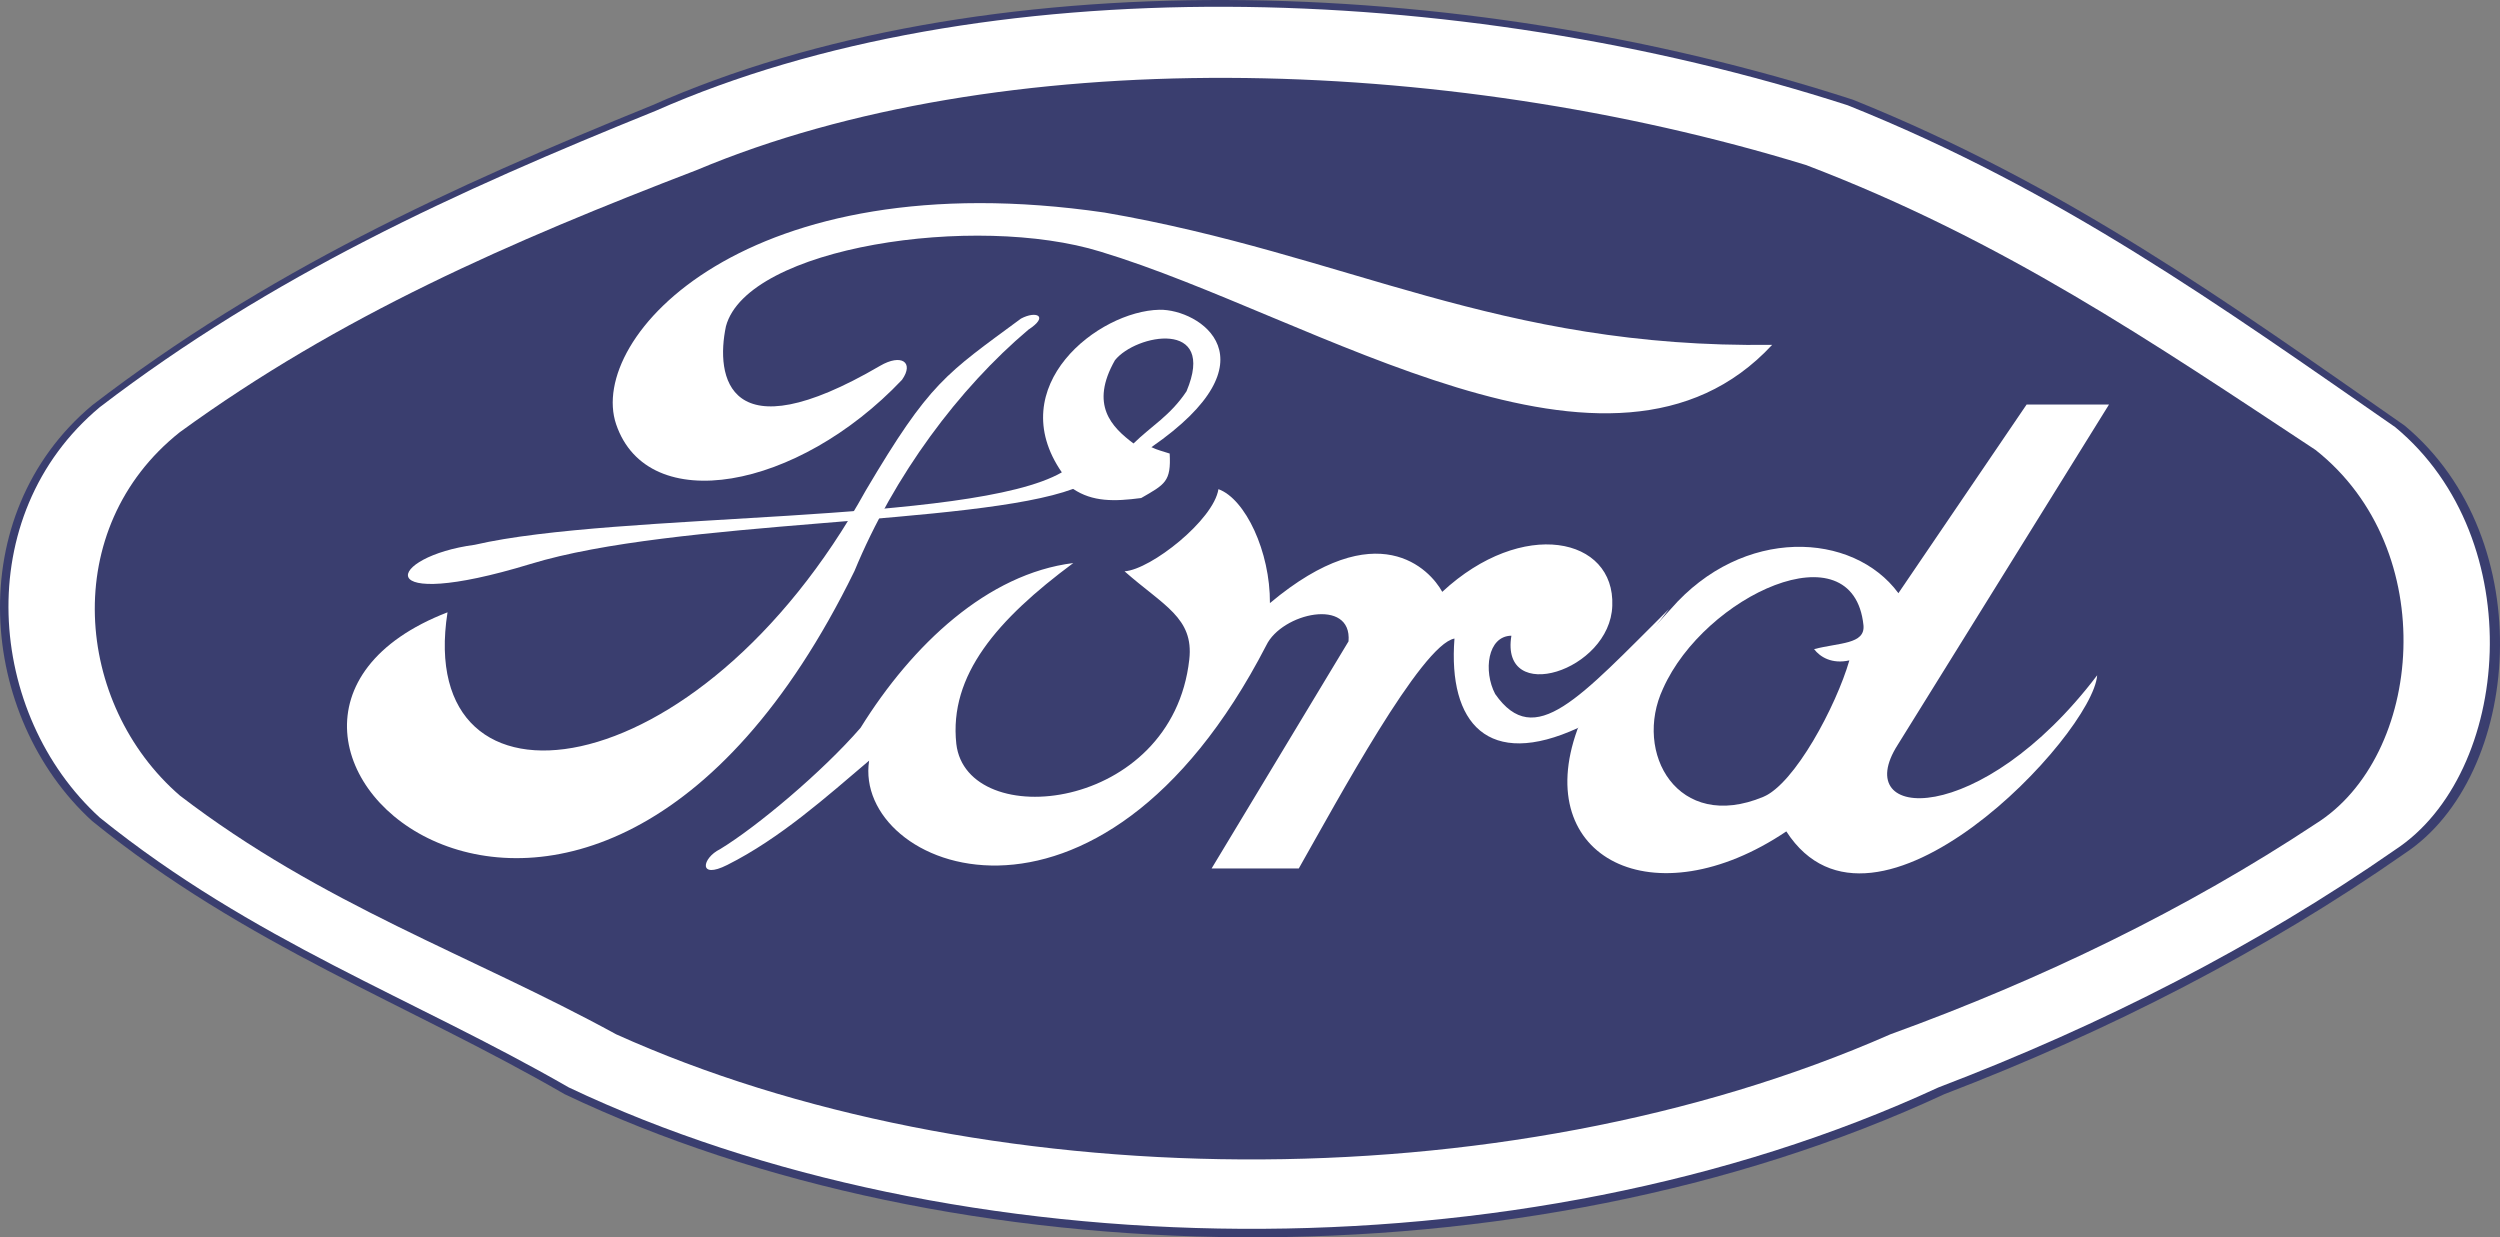
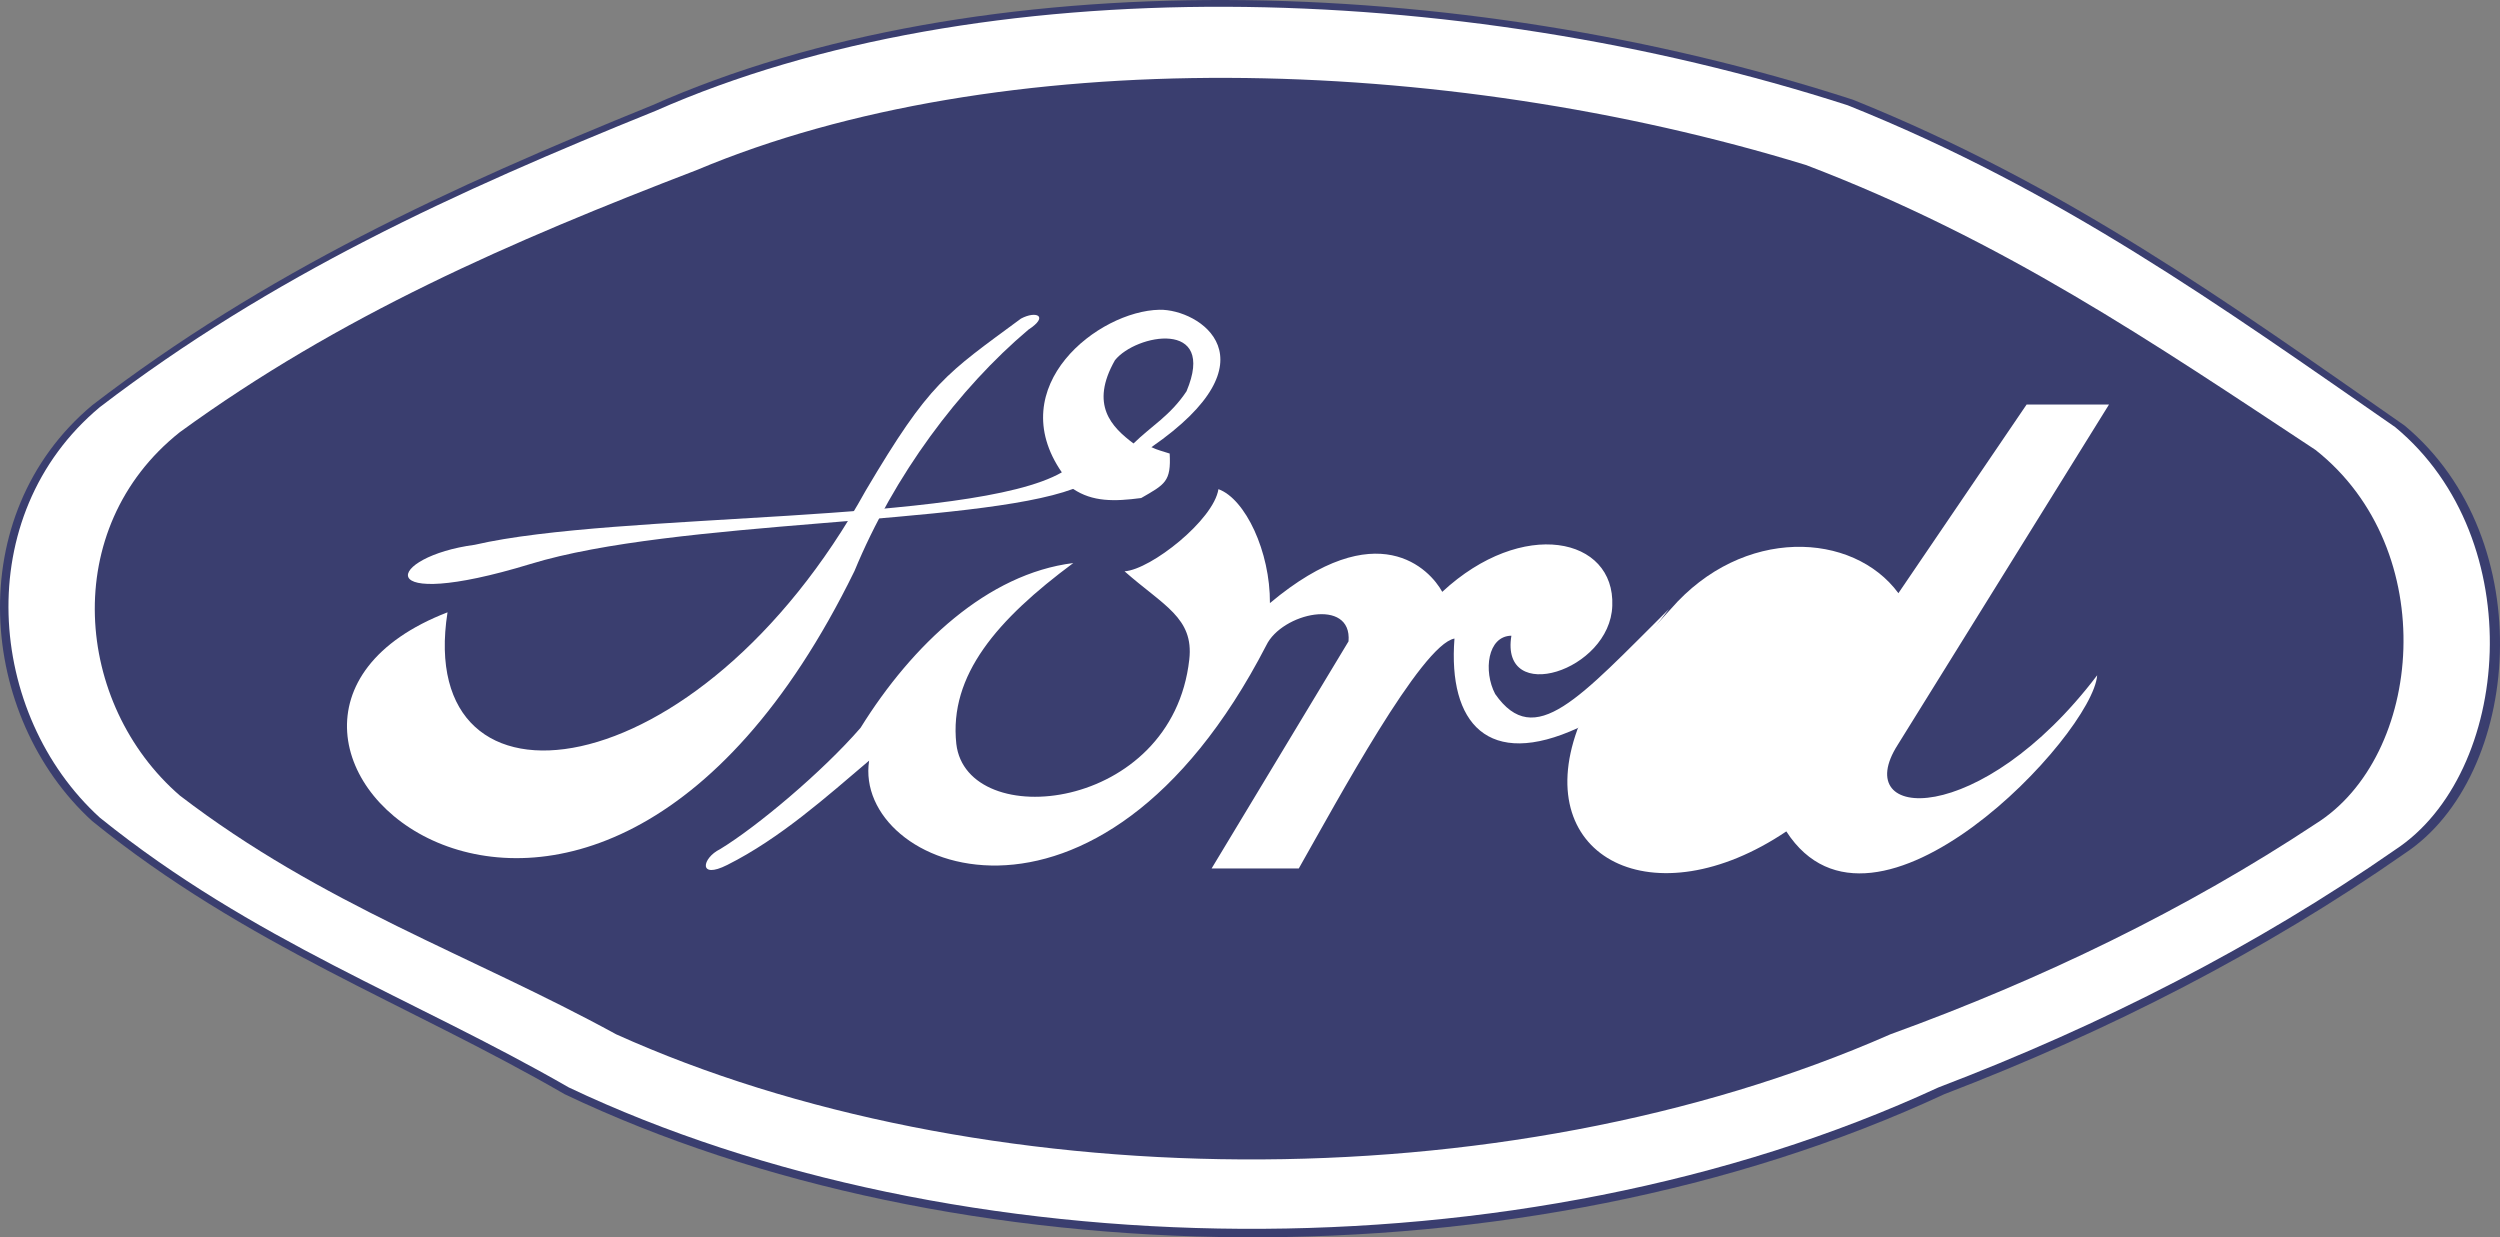
<svg xmlns="http://www.w3.org/2000/svg" xmlns:ns1="http://www.inkscape.org/namespaces/inkscape" xmlns:ns2="http://sodipodi.sourceforge.net/DTD/sodipodi-0.dtd" ns1:version="1.0 (4035a4fb49, 2020-05-01)" ns2:docname="Ford 1957-1961 Logo.svg" id="svg29" version="1.1" overflow="hidden" height="247.461" width="500">
  <rect width="100%" height="100%" fill="#808080" stroke="none" />
  <ns2:namedview ns1:current-layer="svg29" ns1:window-maximized="1" ns1:window-y="-11" ns1:window-x="-11" ns1:cy="530.63785" ns1:cx="1179.3505" ns1:zoom="0.53534206" showgrid="false" id="namedview31" ns1:window-height="986" ns1:window-width="1920" ns1:pageshadow="2" ns1:pageopacity="0" guidetolerance="10" gridtolerance="10" objecttolerance="10" borderopacity="1" bordercolor="#666666" pagecolor="#ffffff" />
  <defs id="defs5">
    <clipPath id="clip0">
      <path id="path2" clip-rule="evenodd" fill-rule="evenodd" d="M 350,-235 H 1828 V 498 H 350 Z" />
    </clipPath>
  </defs>
  <g transform="translate(-1,-1)" id="g55">
    <path id="path7" fill-rule="evenodd" fill="#3a3e6f" d="M 19.411,82.069 C 54.075,55.427 91.02,38.469 131.386,22.081 c 65.433,-29.054 161.086,-26.775 240.203,-1.139 42.678,17.172 75.088,40.61 110.352,65.187 27.37,22.823 23.378,70.142 0,85.56 -27.837,19.464 -59.093,35.511 -92.061,48.14 -84.577,39.308 -198.235,37.029 -275.97,0 -31.499,-18.212 -63.569,-29.587 -94.498,-54.634 -22.808,-20.872 -26.229,-61.113 0,-83.124 z" style="stroke-width:0.339" />
    <path id="path9" fill-rule="evenodd" fill="#ffffff" d="M 20.967,82.425 C 55.373,56.111 92.042,39.362 132.107,23.175 197.053,-5.521 291.995,-3.27 370.522,22.05 c 42.359,16.96 74.529,40.11 109.529,64.385 27.163,22.542 23.202,69.279 0,84.506 -27.63,19.225 -58.653,35.074 -91.374,47.547 -83.95,38.824 -196.76,36.573 -273.916,0 -31.265,-17.987 -63.095,-29.222 -93.794,-53.961 -22.638,-20.615 -26.034,-60.361 0,-82.101 z" style="stroke-width:0.339" />
    <path id="path11" fill-rule="evenodd" fill="#3a3e6f" d="M 36.96,87.439 C 68.972,64.149 103.09,49.325 140.368,34.999 200.795,9.602 289.131,11.594 362.194,34.003 c 39.411,15.011 69.343,35.499 101.909,56.983 25.274,19.951 21.588,61.315 0,74.792 -25.707,17.015 -54.573,31.042 -85.02,42.081 -78.104,34.361 -183.067,32.369 -254.855,0 -29.09,-15.919 -58.705,-25.863 -87.268,-47.758 -21.063,-18.245 -24.222,-53.422 0,-72.663 z" style="stroke-width:0.339" />
    <path id="path13" fill-rule="evenodd" fill="#ffffff" d="m 380.681,119.636 c -9.079,-12.328 -31.107,-13.419 -45.518,3.163 -5.968,6.508 -16.73,18.57 -18.697,24.14 -9.272,25.657 15.349,38.148 41.797,20.34 17.583,27.2 61.286,-19.336 62.173,-31.225 -23.358,30.783 -49.719,29.297 -39.898,13.922 l 42.261,-68.068 -16.479,-7.8e-5 z" style="stroke-width:0.339" />
    <path id="path15" fill-rule="evenodd" fill="#ffffff" d="m 145.005,170.837 c -3.621,1.785 -4.43,6.13 1.459,3.145 10.572,-5.301 19.943,-13.716 28.361,-20.856 -3.346,21.655 45.849,41.961 79.424,-23.045 3.118,-6.498 17.2,-9.637 16.456,-0.81 l -27.383,45.418 h 17.437 c 7.742,-13.633 24.526,-44.756 31.134,-45.978 -1.307,16.922 6.693,26.205 24.763,17.852 l 18.128,-23.75 c -17.911,17.777 -26.821,28.344 -34.753,16.984 -2.393,-4.57 -1.54,-11.585 3.246,-11.656 -2.309,14.002 19.743,7.096 20.179,-5.971 0.579,-13.781 -17.982,-17.665 -34.005,-2.8 -2.441,-4.45 -12.915,-15.813 -34.468,2.252 0.074,-10.282 -4.929,-20.861 -10.298,-22.789 -0.944,6.141 -13.48,16.073 -18.775,16.43 7.762,6.855 13.89,9.285 12.945,17.639 -3.409,30.614 -44.501,34.689 -46.593,16.884 -1.497,-13.772 8.216,-24.911 23.389,-36.175 -17.11,2.131 -32.17,16.254 -42.546,32.962 -7.619,8.783 -20.7,19.764 -28.101,24.263 z" style="stroke-width:0.339" />
    <path id="path17" fill-rule="evenodd" fill="#ffffff" d="m 95.941,109.959 c 28.556,-6.611 99.24,-4.05 117.425,-14.487 -11.916,-17.228 7.309,-32.289 19.532,-32.52 7.959,-0.151 23.683,9.962 -1.615,27.481 1.239,0.602 2.278,0.818 3.653,1.275 0.308,5.618 -0.931,6.152 -5.697,8.896 -5.423,0.719 -9.739,0.774 -13.615,-1.824 -19.623,7.262 -79.562,6.13 -108.543,15.021 -32.551,9.918 -28.787,-1.49 -11.14,-3.842 z" style="stroke-width:0.339" />
    <path id="path19" fill-rule="evenodd" fill="#ffffff" d="m 90.503,123.464 c -6.723,42.976 49.919,36.574 83.678,-24.416 12.818,-21.666 15.909,-23.181 31.012,-34.327 3.05,-1.629 5.676,-0.503 1.481,2.217 -13.878,11.73 -26.866,29.095 -34.777,48.265 -54.192,110.775 -141.034,31.296 -81.394,8.26 z" style="stroke-width:0.339" />
-     <path id="path21" fill-rule="evenodd" fill="#ffffff" d="m 177.003,74.171 c 4.281,-2.505 6.868,-0.716 4.401,2.791 -20.895,22.045 -50.837,27.538 -57.174,8.903 -5.877,-17.322 26.023,-52.801 97.704,-42.351 48.612,8.374 78.466,27.218 133.5,26.454 -32.058,34.58 -91.442,-5.678 -134.319,-18.633 -24.96,-7.73 -70.644,-0.974 -74.925,14.916 -2.129,10.05 0.291,25.757 30.813,7.921 z" style="stroke-width:0.339" />
    <path id="path23" fill-rule="evenodd" fill="#3a3e6f" d="m 227.702,89.693 c -4.391,-3.29 -8.781,-7.708 -3.72,-16.638 4.198,-5.264 20.427,-8.272 14.32,6.204 -3.246,4.888 -7.065,6.956 -10.599,10.434 z" style="stroke-width:0.339" />
-     <path id="path25" fill-rule="evenodd" fill="#3a3e6f" d="m 373.694,126.045 c 0.379,3.846 -4.892,3.471 -9.878,4.783 1.222,1.595 3.575,3.025 7.058,2.251 -2.637,9.098 -10.914,24.668 -17.221,27.294 -17.123,7.129 -26.06,-8.816 -20.037,-21.667 8.277,-18.571 38.009,-32.359 40.078,-12.662 z" style="stroke-width:0.339" />
  </g>
</svg>